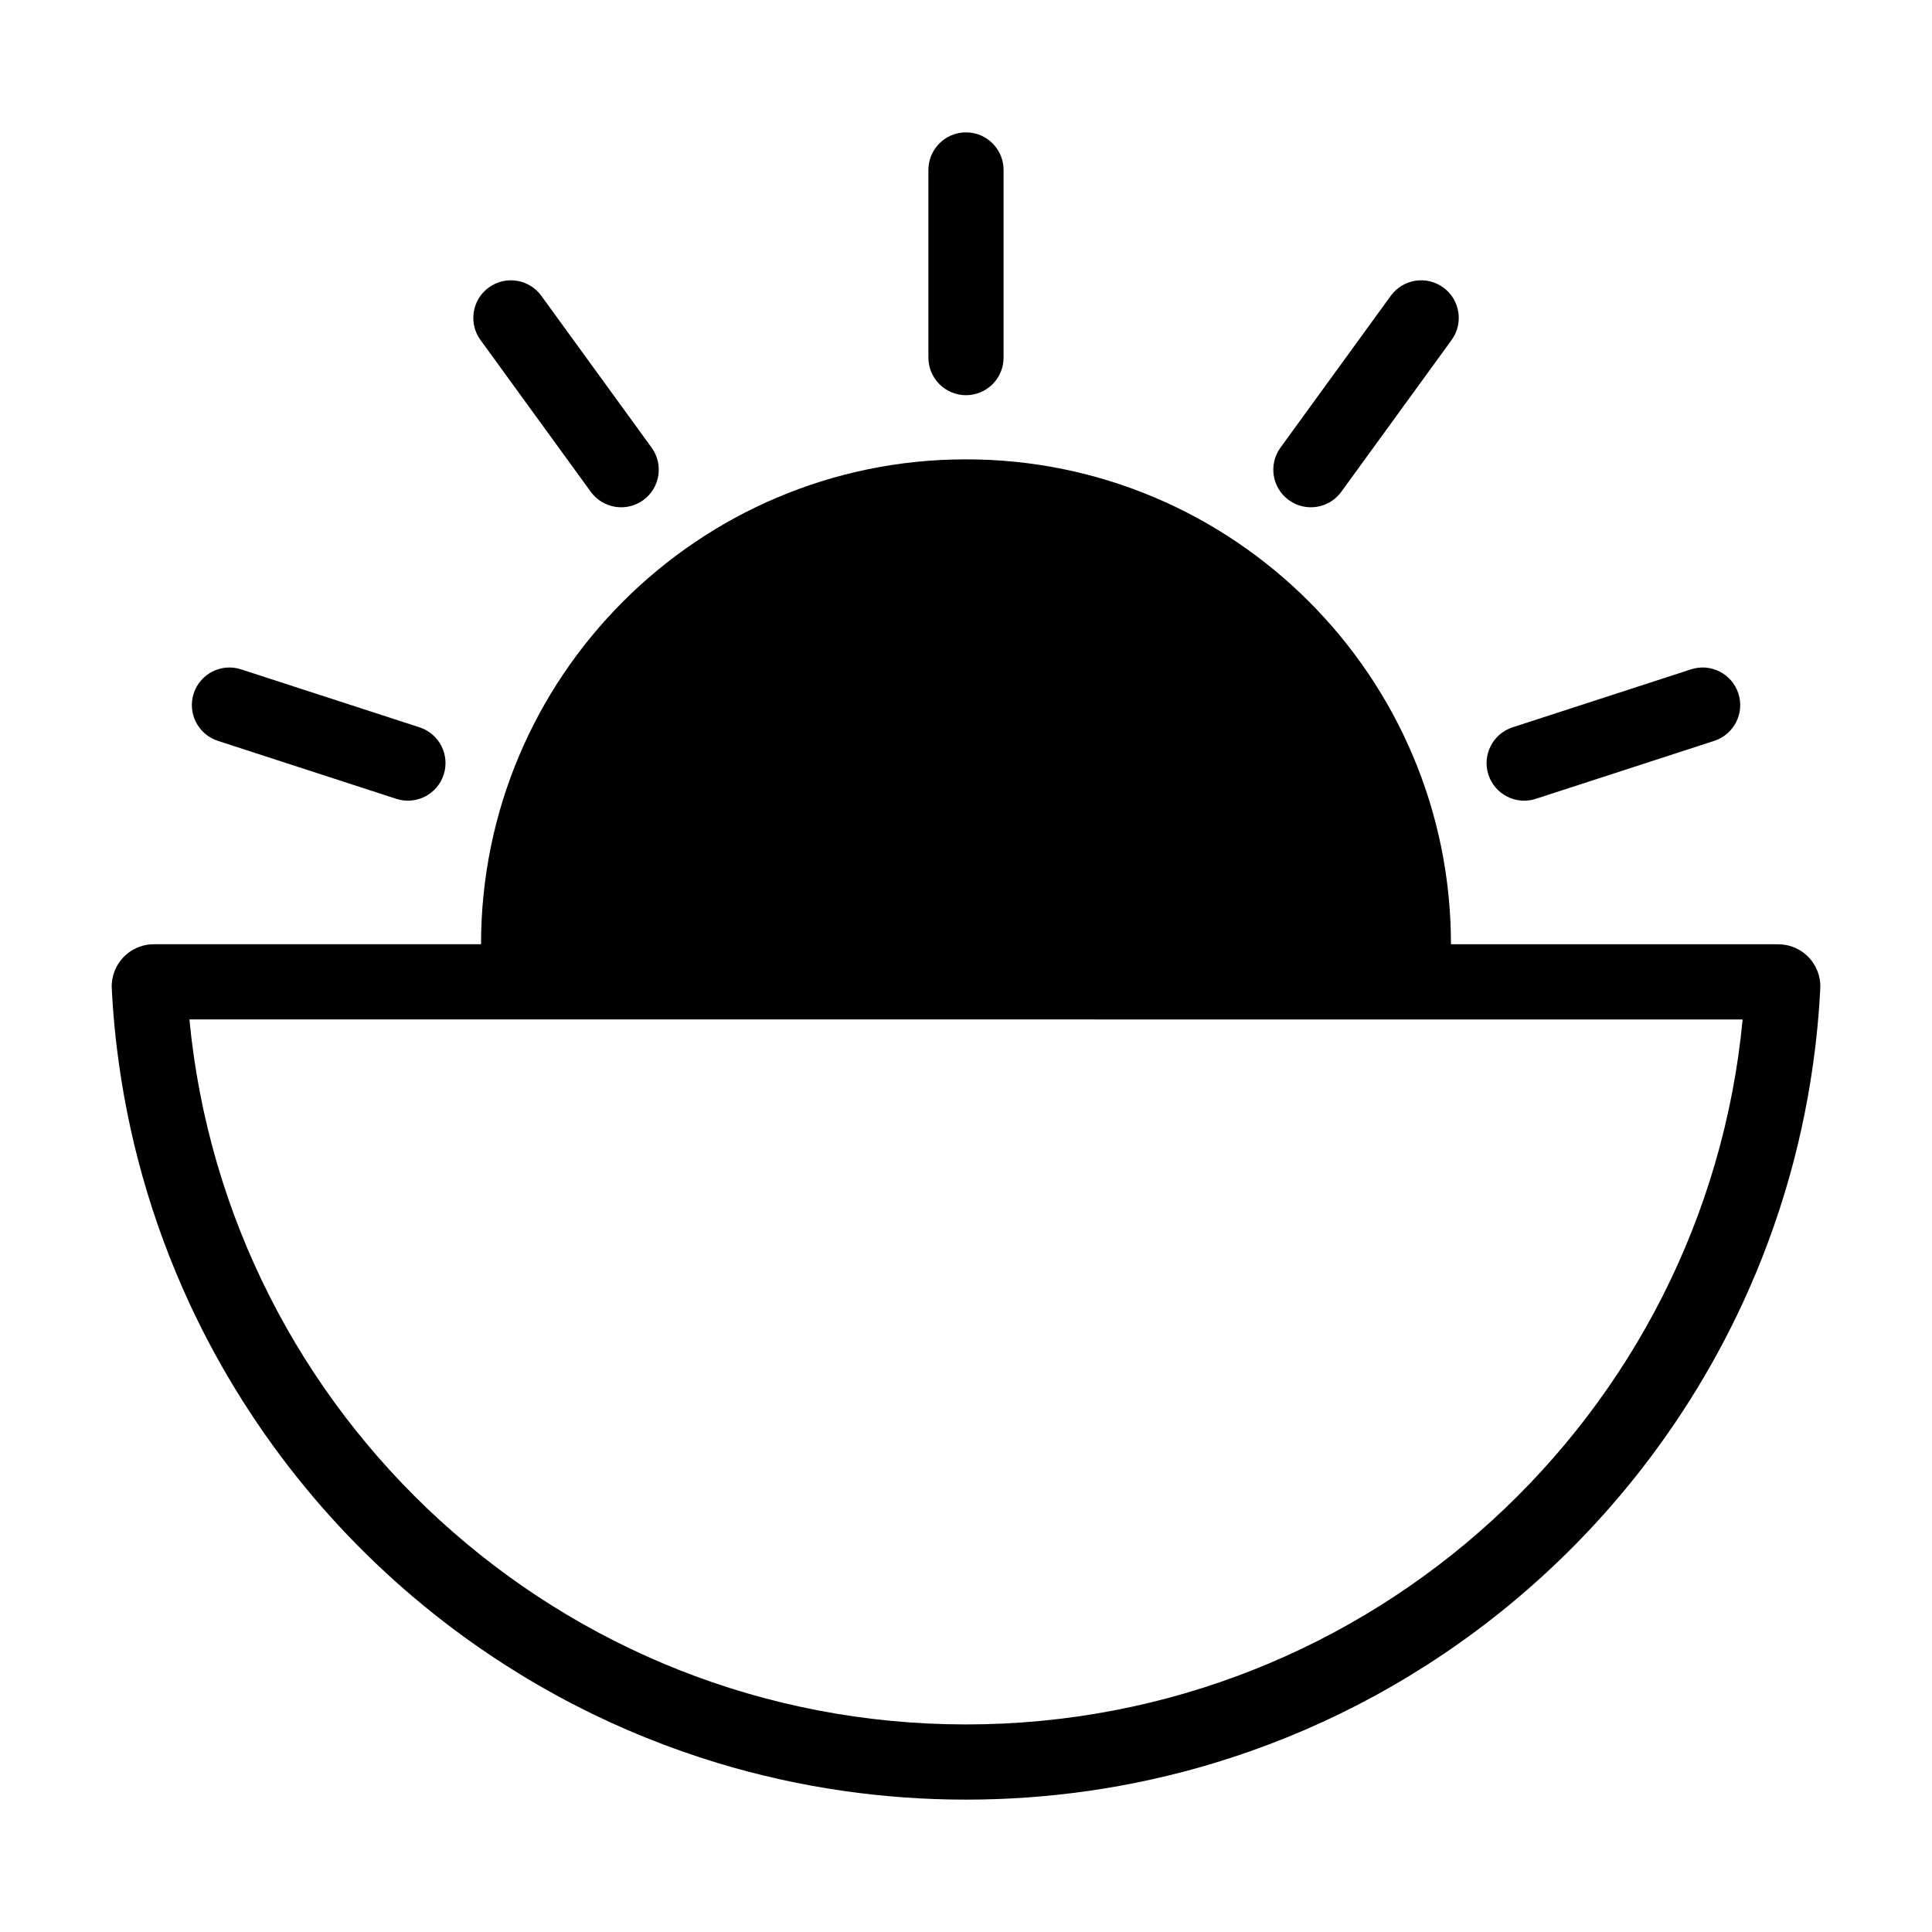
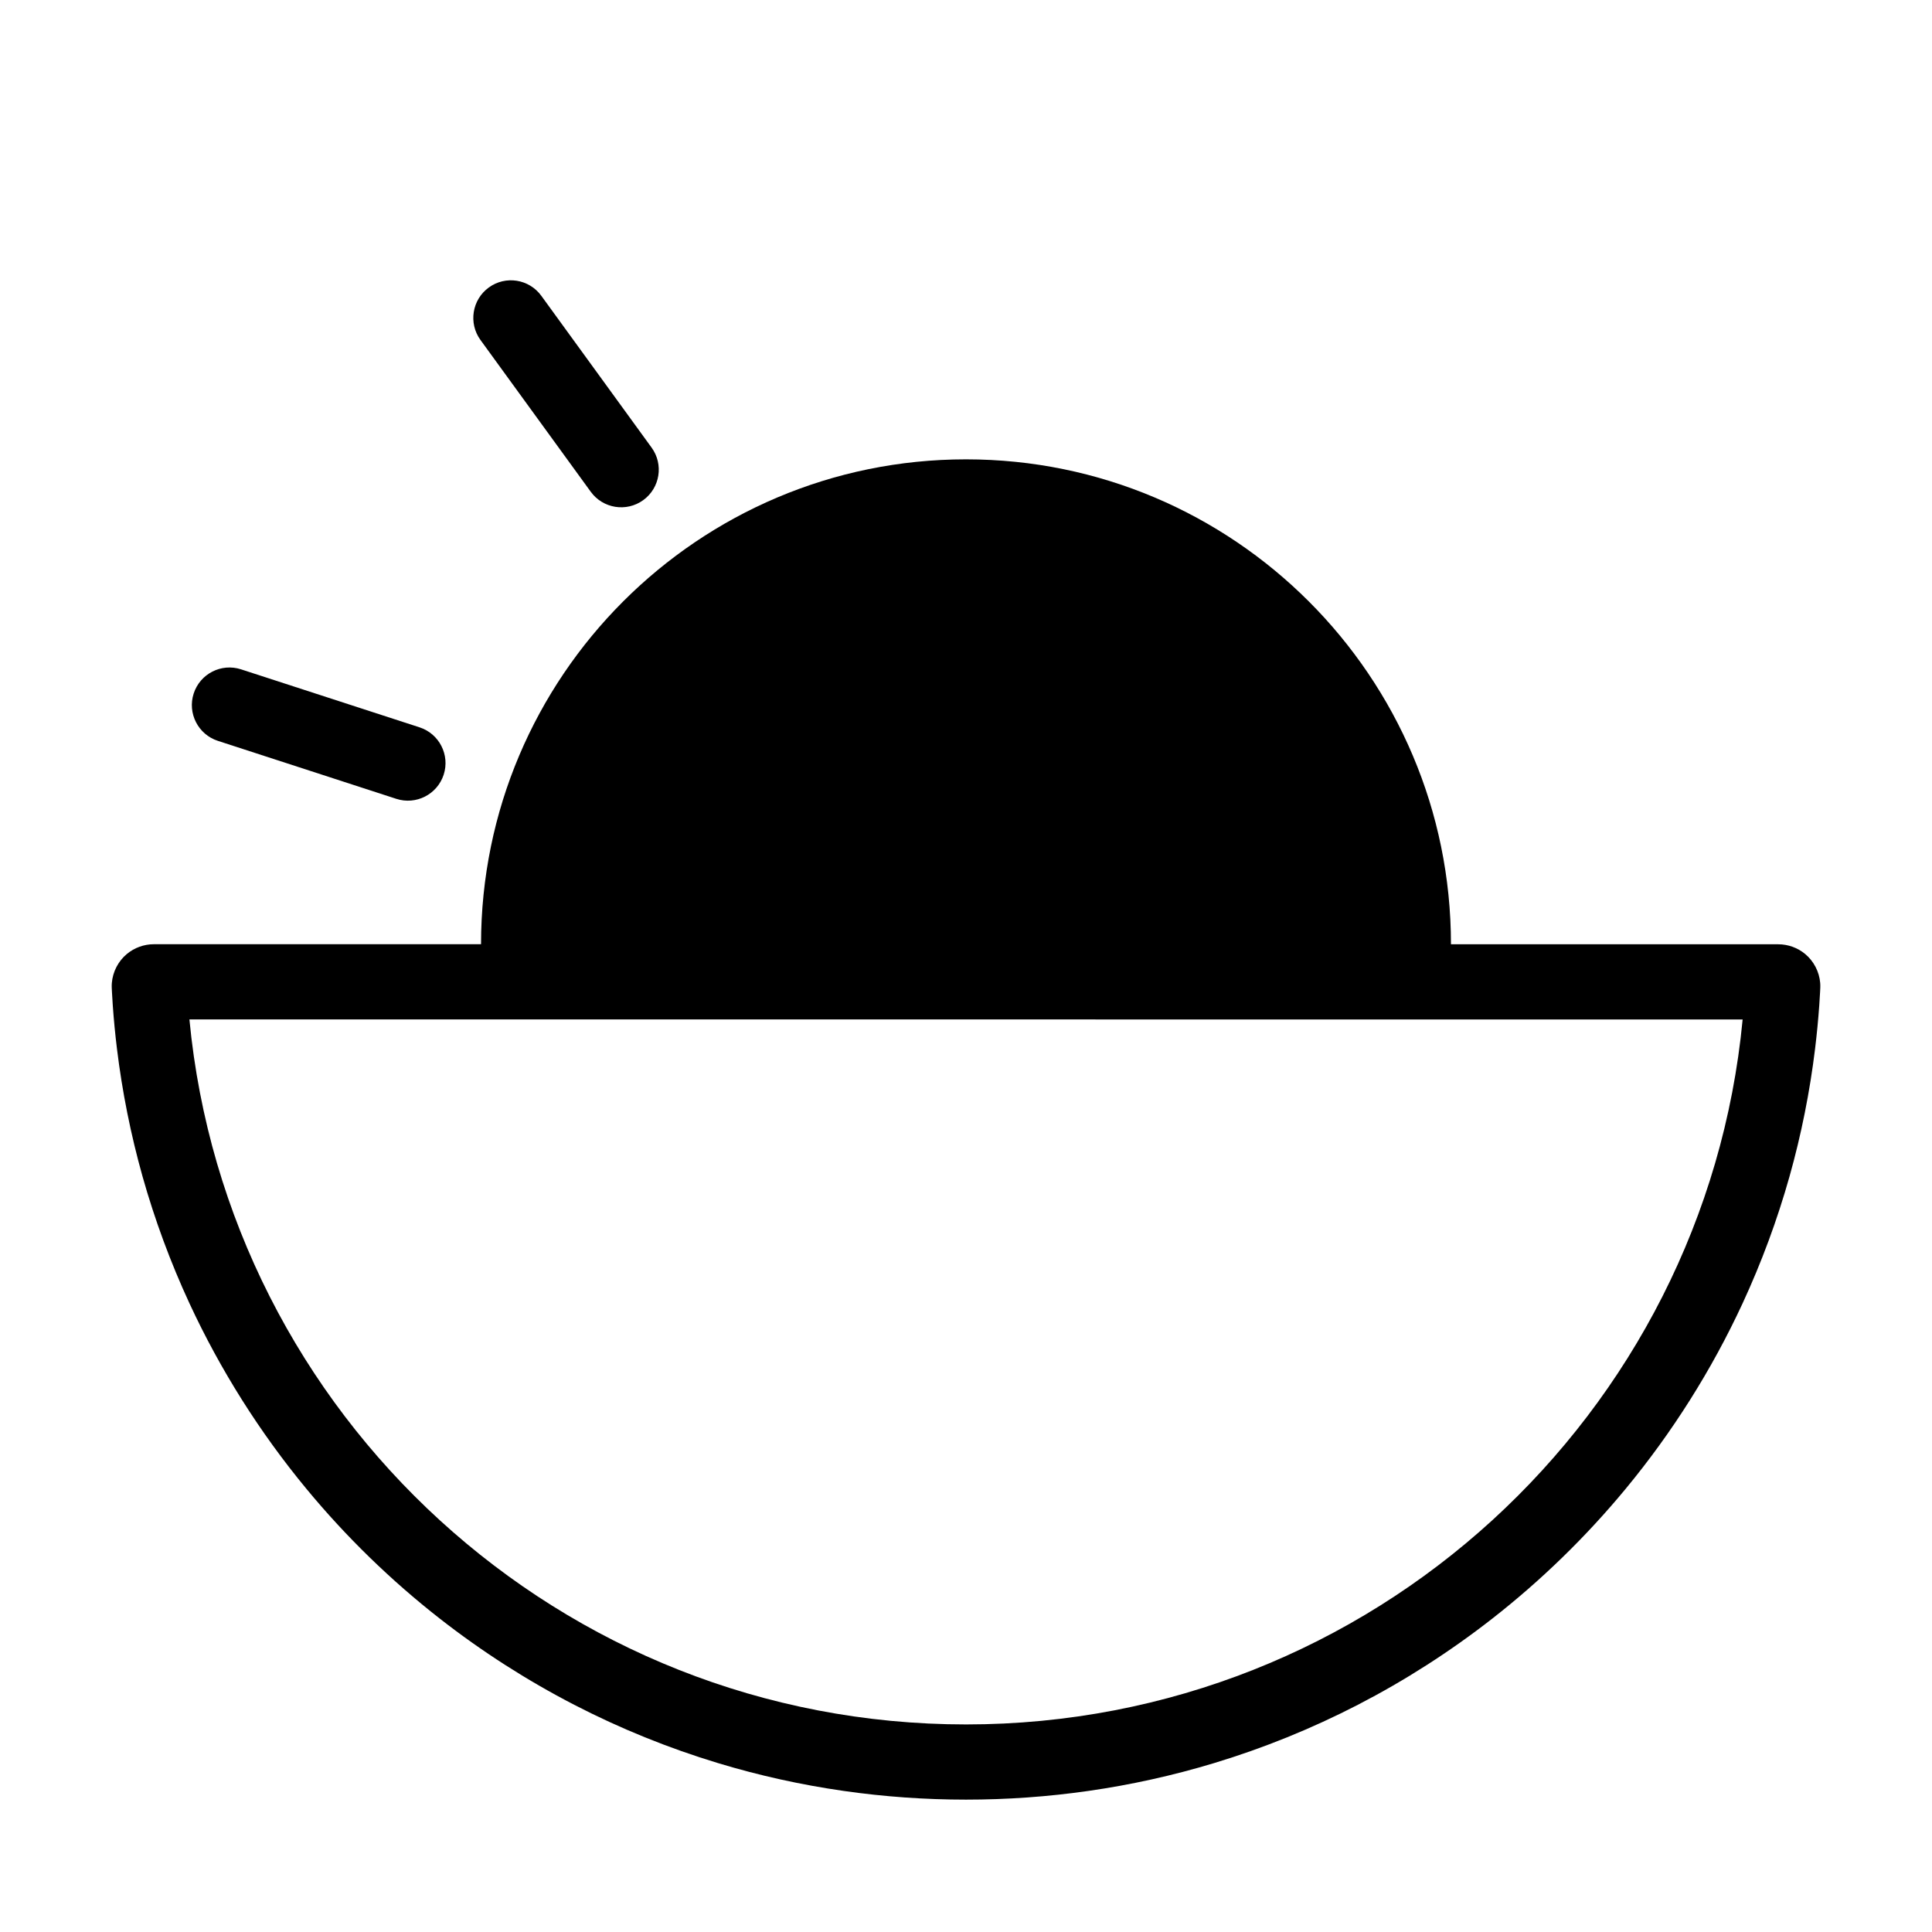
<svg xmlns="http://www.w3.org/2000/svg" fill="#000000" width="800px" height="800px" version="1.1" viewBox="144 144 512 512">
  <g fill-rule="evenodd">
-     <path d="m409.96 238.77v-49.727c0-5.5-4.465-9.965-9.961-9.965-5.5 0-9.965 4.465-9.965 9.965v49.727c0 5.496 4.465 9.961 9.965 9.961 5.496 0 9.961-4.465 9.961-9.961z" />
    <path d="m255.18 336.75-47.293-15.367c-5.231-1.703-10.852 1.164-12.555 6.394-1.699 5.231 1.168 10.855 6.398 12.555l47.293 15.367c5.231 1.699 10.855-1.168 12.555-6.398 1.699-5.231-1.168-10.852-6.398-12.551z" />
-     <path d="m551 355.7 47.293-15.367c5.231-1.699 8.098-7.324 6.394-12.555-1.699-5.231-7.32-8.098-12.551-6.394l-47.297 15.367c-5.223 1.699-8.09 7.32-6.394 12.551 1.699 5.231 7.324 8.098 12.555 6.398z" />
    <path d="m316.68 262.62-29.227-40.23c-3.234-4.449-9.465-5.438-13.914-2.203-4.449 3.231-5.438 9.465-2.207 13.914l29.23 40.23c3.231 4.449 9.465 5.438 13.914 2.203 4.449-3.231 5.438-9.465 2.203-13.914z" />
-     <path d="m499.46 274.33 29.23-40.23c3.231-4.449 2.242-10.688-2.207-13.914-4.449-3.234-10.68-2.246-13.914 2.203l-29.227 40.23c-3.234 4.449-2.246 10.688 2.203 13.914 4.449 3.234 10.688 2.246 13.914-2.203z" />
    <path d="m271.48 394.23c0.012-70.926 57.59-128.5 128.52-128.5 70.93 0 128.52 57.59 128.52 128.51h1.758 50.98c6.492 0 12.988 0.004 19.48 0.004h14.523c2.59 0 5.141 0.922 7.129 2.578 2.289 1.906 3.738 4.707 3.981 7.672 0.066 0.828 0.012 1.641-0.035 2.469-0.066 1.168-0.137 2.332-0.215 3.496-0.273 3.824-0.641 7.637-1.102 11.438-1.391 11.441-3.656 22.773-6.777 33.867-3.246 11.531-7.418 22.797-12.449 33.664-8.168 17.625-18.617 34.18-30.996 49.148-10.496 12.695-22.371 24.25-35.348 34.387-11.125 8.691-23.055 16.344-35.598 22.824-12.195 6.297-24.973 11.477-38.113 15.453-10.887 3.293-22.027 5.758-33.285 7.371-10.742 1.543-21.594 2.309-32.441 2.309-10.852 0-21.699-0.766-32.441-2.309-11.262-1.613-22.398-4.074-33.285-7.371-13.145-3.977-25.914-9.152-38.113-15.453-12.543-6.481-24.48-14.133-35.605-22.824-12.977-10.137-24.852-21.688-35.348-34.387-12.379-14.969-22.828-31.523-31-49.148-5.031-10.867-9.199-22.133-12.449-33.66-3.117-11.094-5.387-22.43-6.781-33.871-0.465-3.797-0.832-7.613-1.102-11.43-0.082-1.168-0.156-2.332-0.215-3.5-0.047-0.828-0.102-1.641-0.035-2.469 0.242-2.973 1.691-5.773 3.984-7.684 1.988-1.656 4.543-2.586 7.141-2.586h84.988zm-77.293 19.926 411.63 0.016c-9.98 104.79-98.32 186.82-205.8 186.82-107.47 0-195.8-81.988-205.82-186.83z" />
  </g>
</svg>